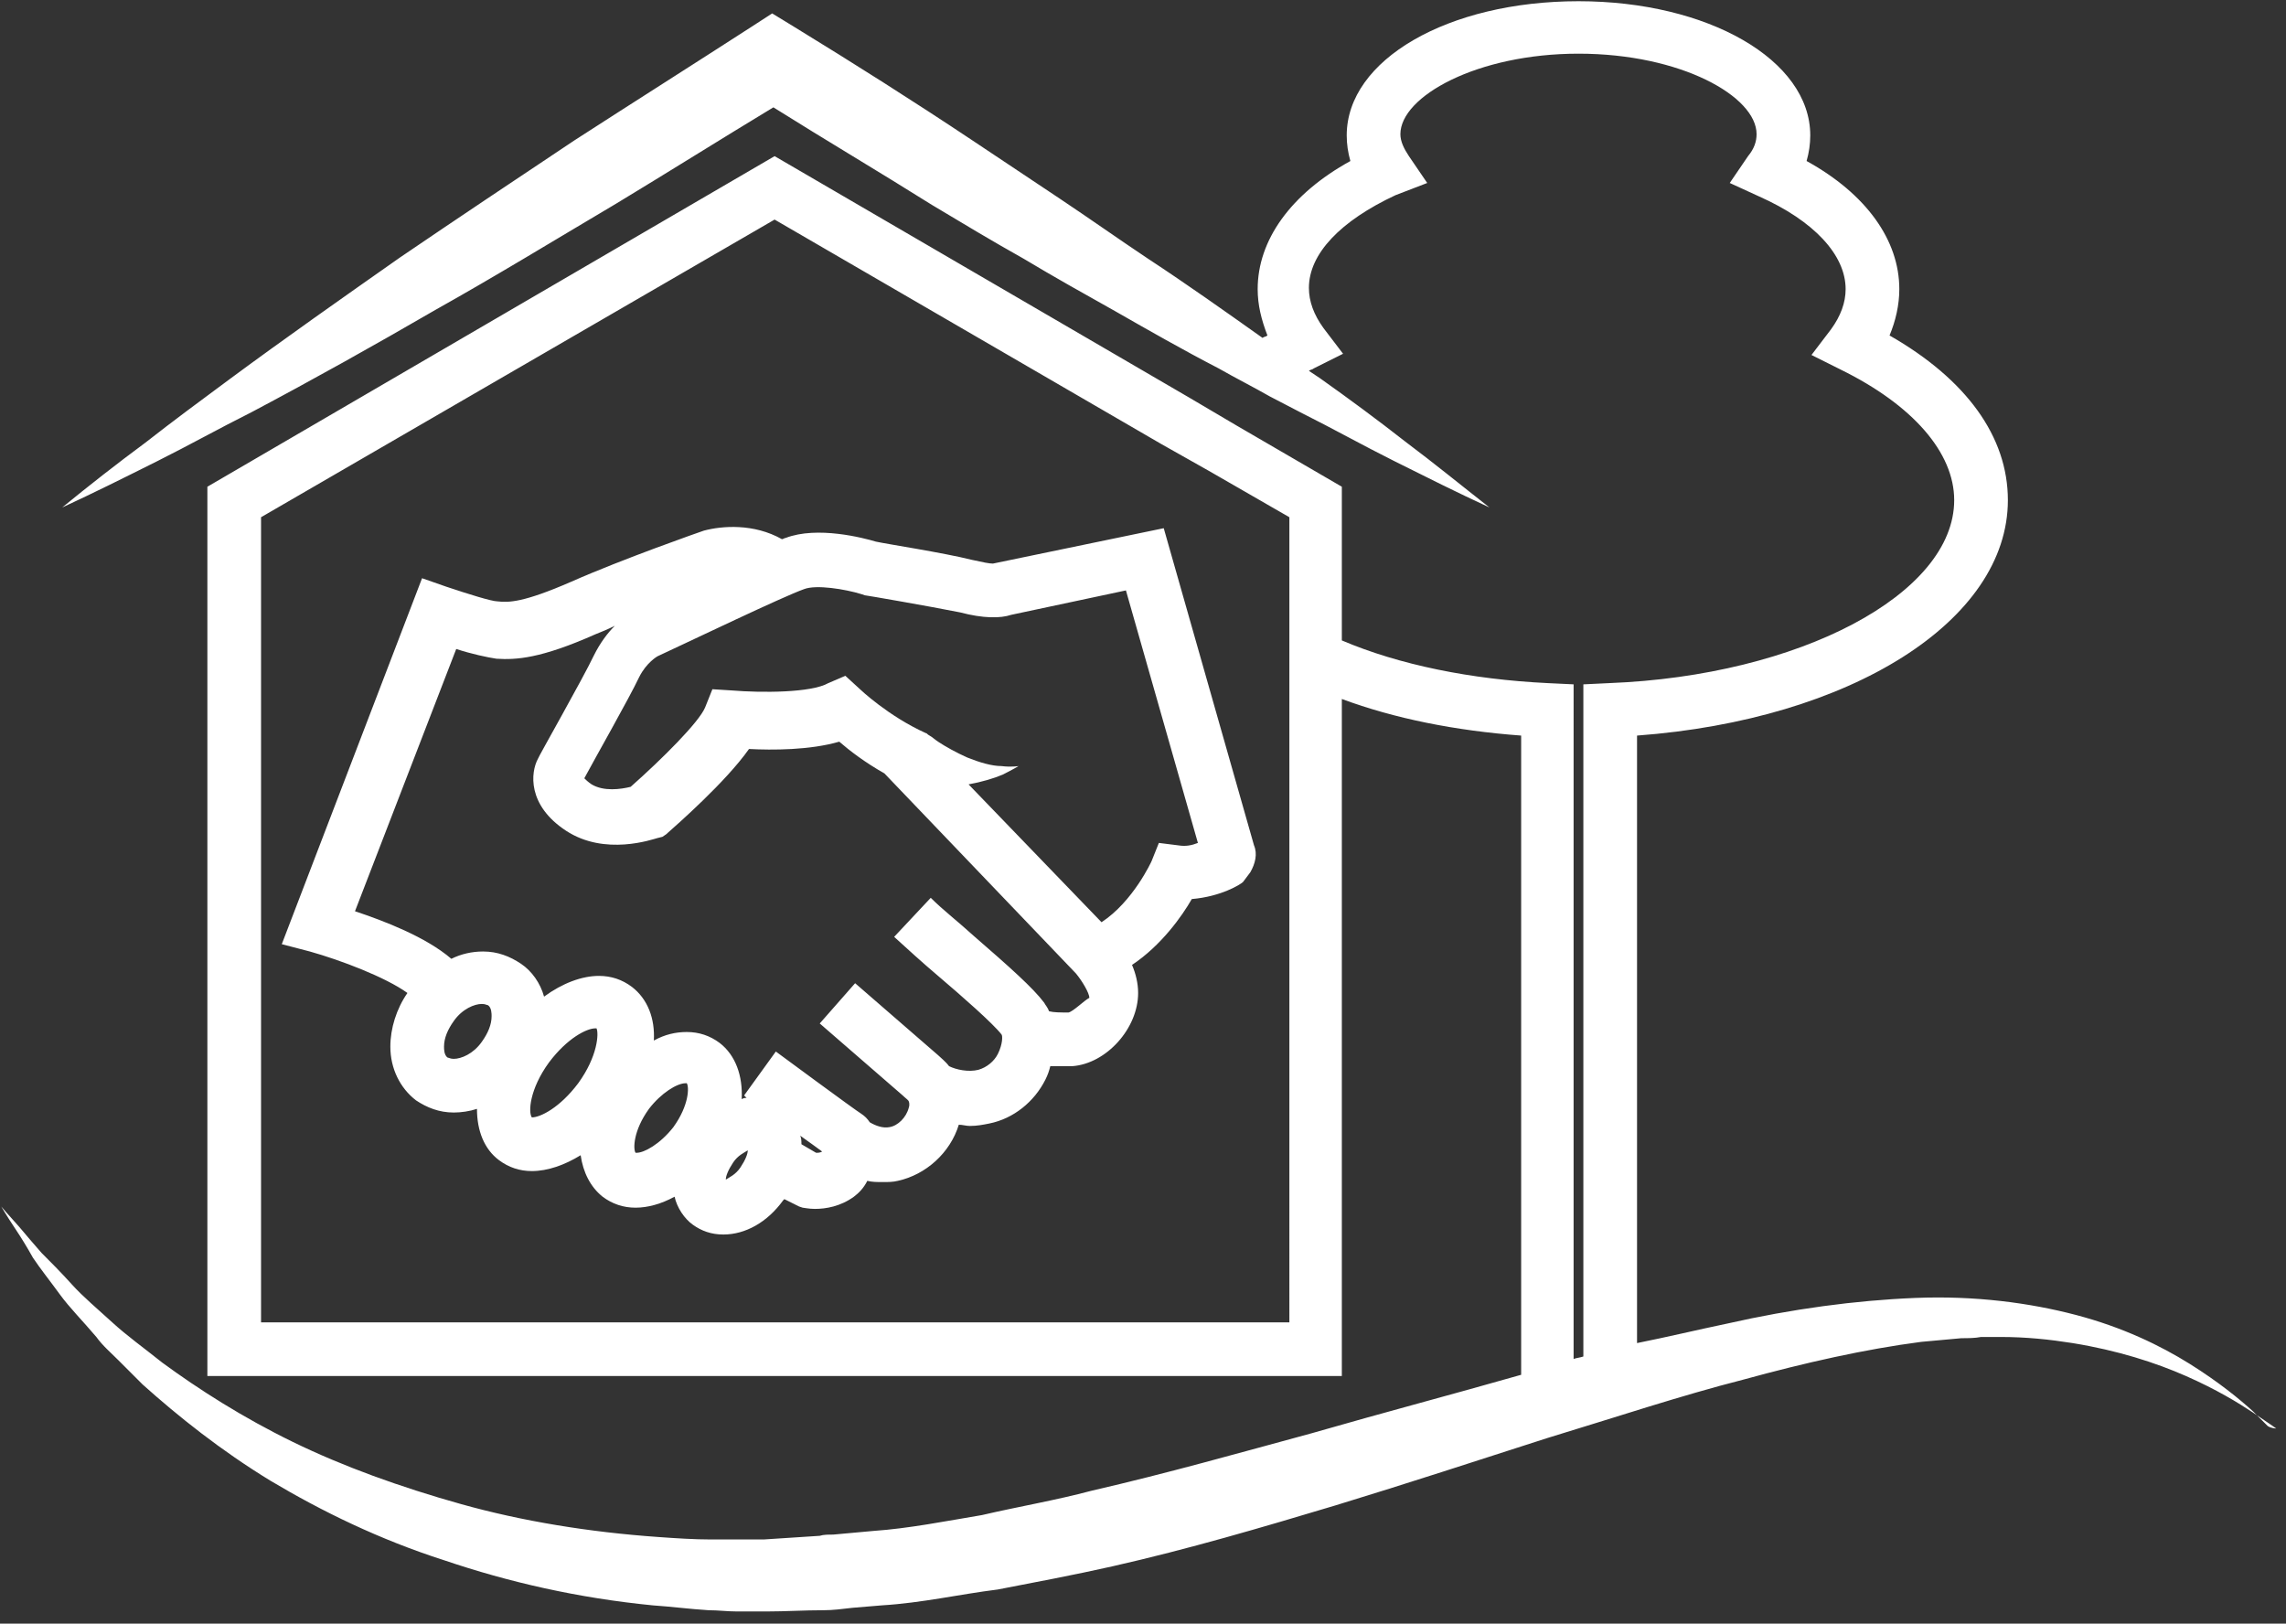
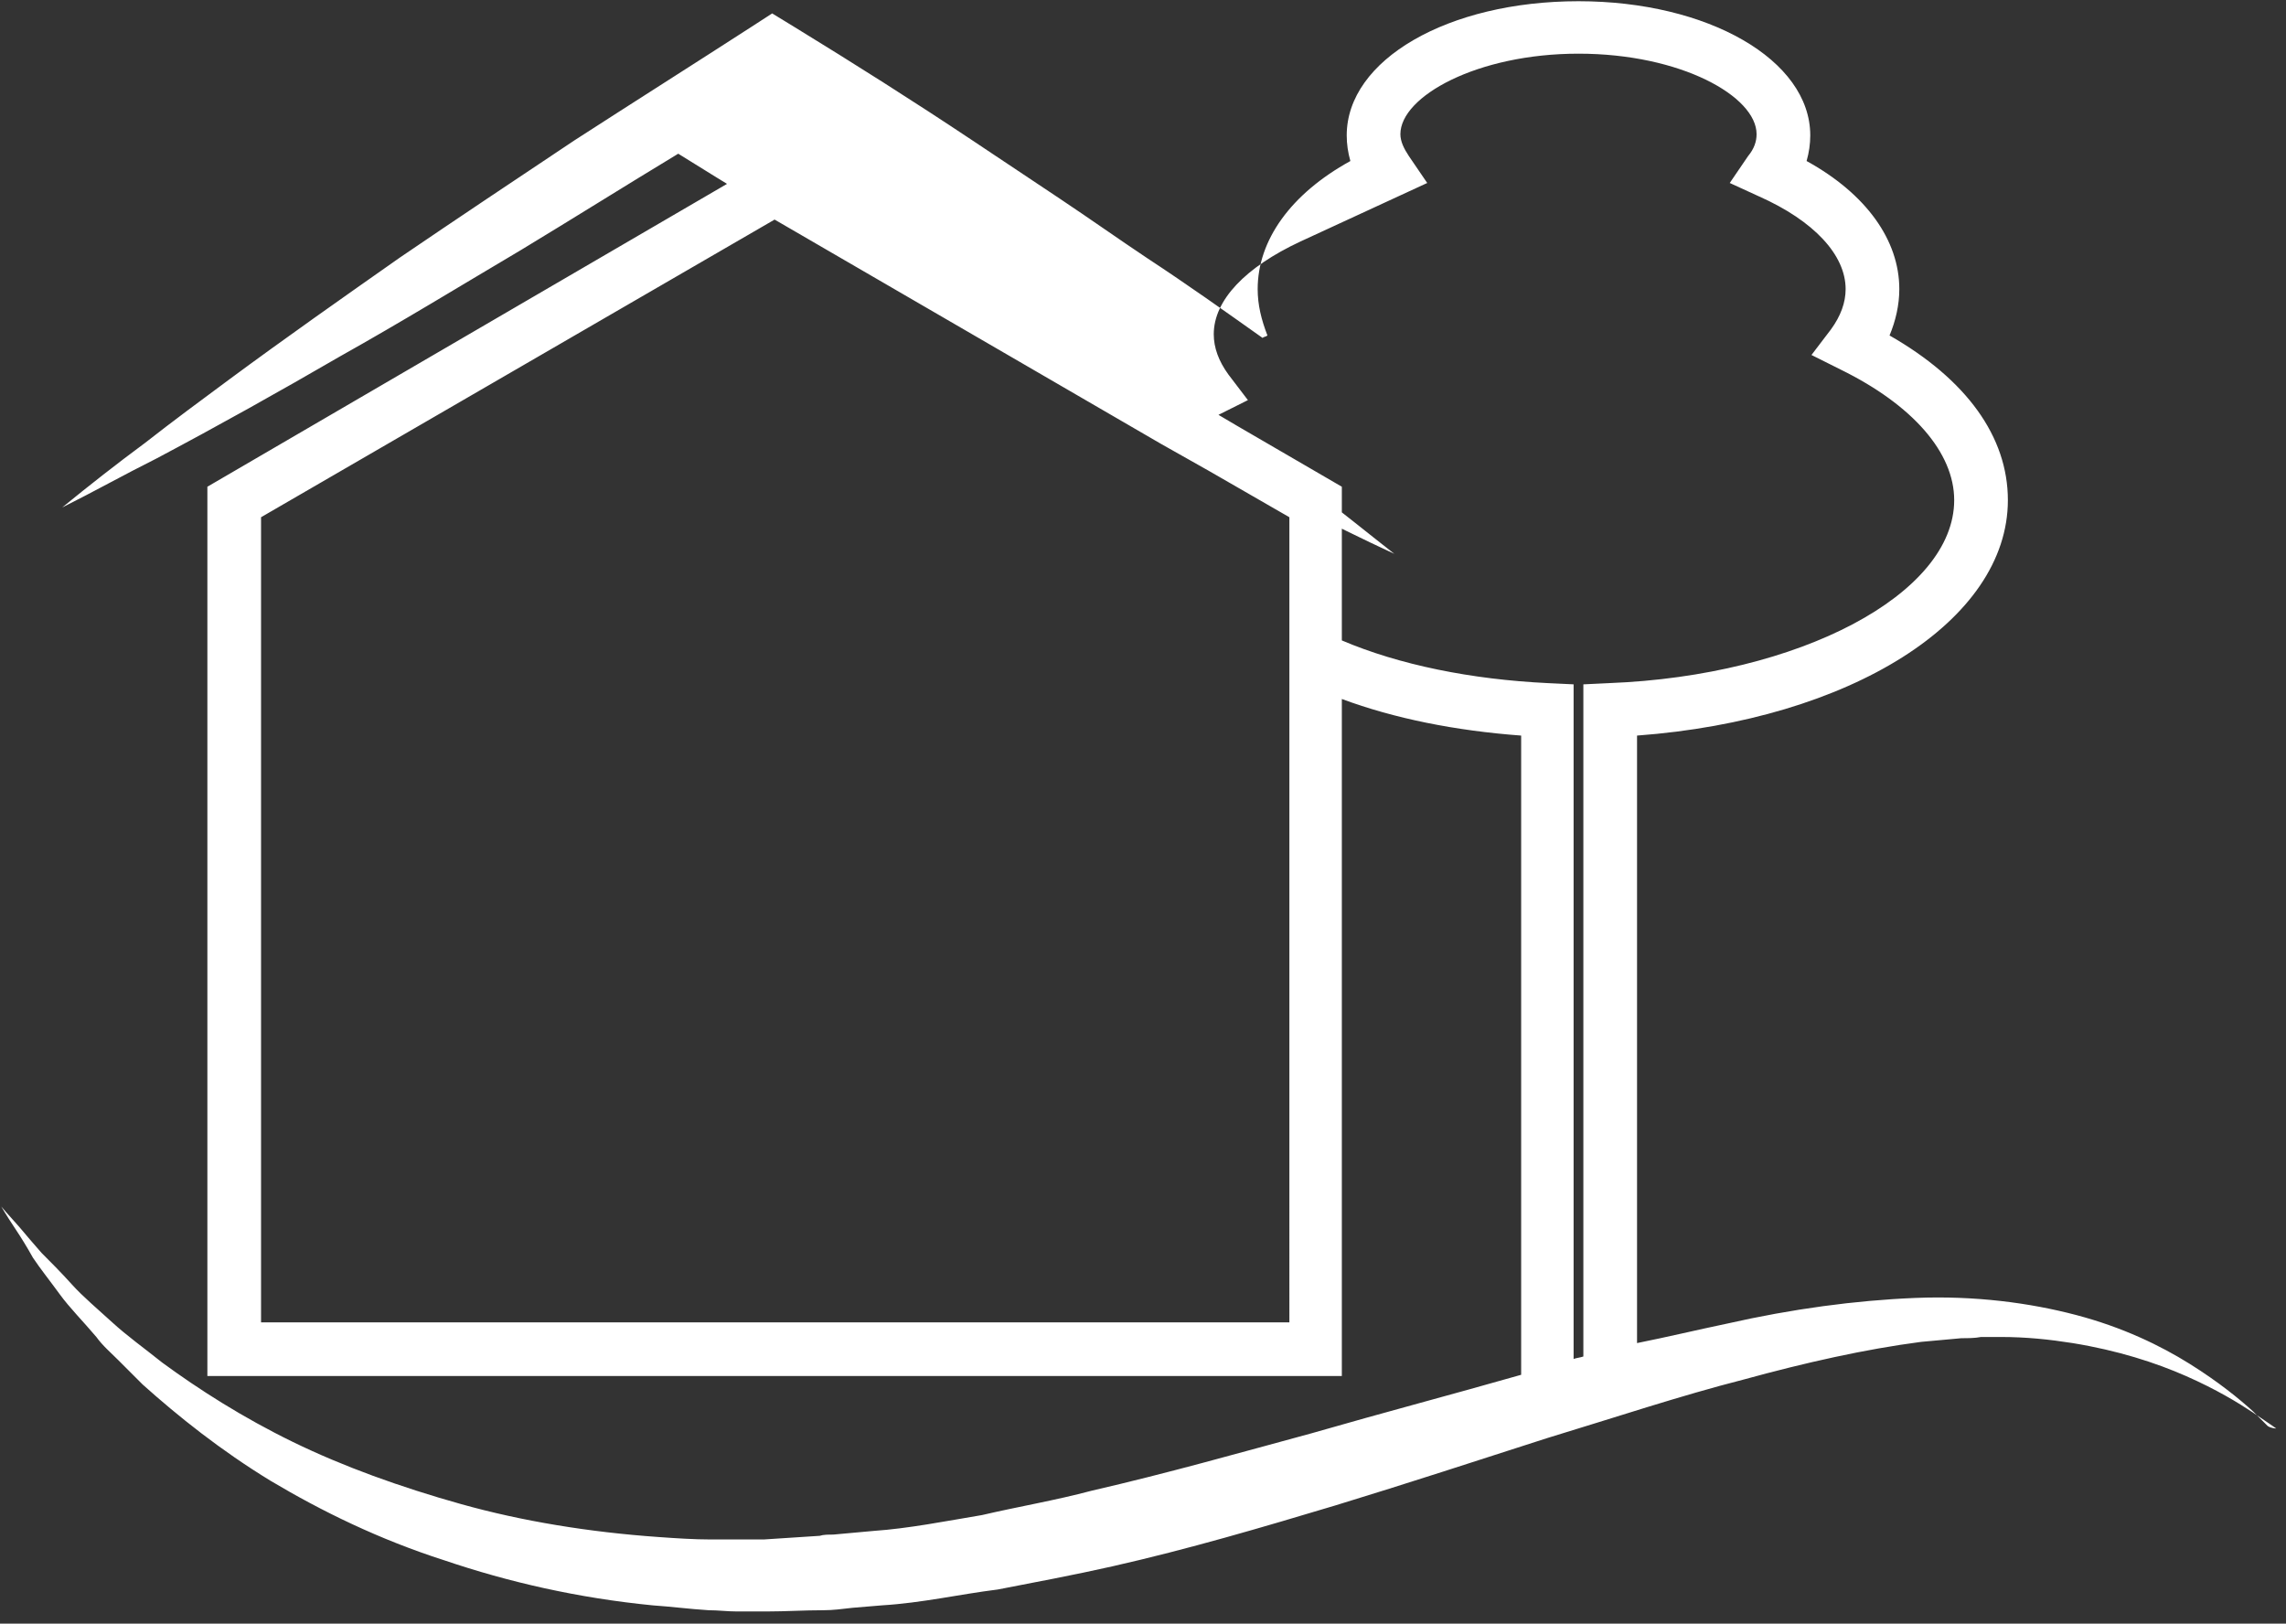
<svg xmlns="http://www.w3.org/2000/svg" version="1.1" id="_x35_1" x="0px" y="0px" width="187.4px" height="133.1px" viewBox="0 0 187.4 133.1" enable-background="new 0 0 187.4 133.1" xml:space="preserve">
  <rect x="0" y="0" width="187.4" height="133.1" fill="#333333" stroke="none" />
  <g>
-     <path fill="#FFFFFF" d="M95.4,43.3l-14,2.9c-0.3,0-0.8-0.1-1.7-0.3c-2.4-0.6-7-1.3-7.9-1.5c-1-0.3-4.8-1.3-7.4-0.3   c-0.1,0-0.2,0.1-0.3,0.1c-2.3-1.3-4.9-1.1-6.4-0.7c-0.3,0.1-6.6,2.3-10.9,4.2c-3.9,1.7-5.1,1.7-6,1.6c-0.5,0-2.4-0.6-4.2-1.2   l-2-0.7L23.1,77.4l2.3,0.6c2.5,0.7,6.2,2.1,8,3.4c-0.9,1.3-1.4,2.9-1.4,4.4c0,1.8,0.8,3.4,2.1,4.4c0.9,0.6,1.9,1,3.1,1h0   c0.6,0,1.3-0.1,1.9-0.3c0,1.8,0.6,3.3,1.8,4.2c0.8,0.6,1.7,0.9,2.7,0.9c0,0,0,0,0,0c1.3,0,2.7-0.5,4-1.3c0.2,1.4,0.8,2.6,1.8,3.4   c0.8,0.6,1.7,0.9,2.7,0.9c1,0,2.1-0.3,3.2-0.9c0.2,0.9,0.8,1.8,1.5,2.3c0.7,0.5,1.5,0.8,2.5,0.8c0,0,0,0,0,0c1.8,0,3.6-1,4.9-2.8   c0,0,0.1-0.1,0.1-0.1l1.2,0.6l0.3,0.1c0.1,0,0.5,0.1,1,0.1c0.9,0,2.1-0.2,3.2-1c0.4-0.3,0.8-0.7,1.1-1.3c0.4,0.1,0.8,0.1,1.3,0.1   c0.4,0,0.8,0,1.2-0.1c2.3-0.5,4.3-2.3,5-4.6c0.3,0,0.6,0.1,0.9,0.1c0.6,0,1.1-0.1,1.6-0.2c2-0.4,3.7-1.8,4.6-3.6   c0.2-0.4,0.3-0.7,0.4-1.1c0.4,0,0.8,0,1.1,0c0.3,0,0.6,0,0.7,0c2.8-0.2,5.4-3.1,5.4-6c0-0.8-0.2-1.6-0.5-2.3c2.4-1.6,4.1-4,4.9-5.4   c2.4-0.2,4-1.2,4.2-1.4l0.6-0.8c0.4-0.7,0.6-1.5,0.3-2.2L95.4,43.3z M37.2,86.8c-0.3,0-0.4-0.1-0.5-0.1c-0.3-0.2-0.3-0.7-0.3-0.9   c0-0.7,0.3-1.4,0.8-2.1c0.7-1,1.7-1.4,2.3-1.4c0.3,0,0.4,0.1,0.5,0.1c0.3,0.2,0.3,0.7,0.3,0.9c0,0.7-0.3,1.4-0.8,2.1   C38.8,86.4,37.8,86.8,37.2,86.8z M43.6,91.6C43.6,91.6,43.6,91.6,43.6,91.6C43.6,91.6,43.6,91.6,43.6,91.6   c-0.3-0.4-0.2-2.3,1.4-4.5c1.5-2,3.1-2.8,3.8-2.8c0,0,0.1,0,0.1,0c0.2,0.4,0.1,2.3-1.5,4.5C45.9,90.8,44.3,91.6,43.6,91.6z    M52.2,94.5c-0.1,0-0.1,0-0.1,0c-0.2-0.3-0.2-1.8,1.1-3.6c1-1.3,2.3-2.1,3-2.1c0.1,0,0.1,0,0.1,0c0.2,0.3,0.2,1.8-1.1,3.6   C54.1,93.8,52.8,94.5,52.2,94.5z M60.7,95.7c-0.4,0.6-0.9,0.8-1.2,1c0-0.3,0.2-0.8,0.6-1.4c0.4-0.6,0.9-0.8,1.2-1   C61.3,94.6,61.1,95.1,60.7,95.7z M66.9,94.5l-1.2-0.7c0-0.2,0-0.5-0.1-0.7c0.7,0.5,1.4,1,1.8,1.3C67.2,94.5,67.1,94.5,66.9,94.5z    M86.1,83.2C86.1,83.2,86.1,83.2,86.1,83.2L86.1,83.2C86.1,83.2,86.1,83.2,86.1,83.2z M87.6,83c-0.7,0-1.2,0-1.6-0.1   c-0.1-0.3-0.3-0.5-0.4-0.7c-0.9-1.2-2.8-2.9-5.8-5.5c-1.2-1.1-2.5-2.1-3.5-3.1l-3,3.2c1.1,1,2.3,2.1,3.6,3.2c2,1.7,4.5,3.9,5.2,4.8   c0.1,0.1,0.1,0.8-0.3,1.6c-0.3,0.6-0.9,1.1-1.6,1.3c-0.8,0.2-1.8,0-2.4-0.3c-0.3-0.4-0.7-0.7-0.9-0.9l-6.8-5.9l-2.9,3.3l6.8,5.9   c0.2,0.2,0.5,0.4,0.5,0.5c0,0,0.1,0.2,0,0.5c-0.2,0.8-0.9,1.5-1.6,1.6c-0.5,0.1-1.1-0.1-1.6-0.4c-0.2-0.3-0.4-0.5-0.7-0.7   c-0.5-0.3-7-5.1-7-5.1l-2.6,3.6c0,0,0.1,0.1,0.2,0.2c-0.1,0-0.2,0-0.4,0.1c0.1-1.9-0.5-3.6-1.8-4.6c-0.8-0.6-1.7-0.9-2.7-0.9   c-0.9,0-1.8,0.2-2.7,0.7c0.1-1.8-0.5-3.4-1.8-4.4c-0.8-0.6-1.7-0.9-2.7-0.9c-1.4,0-3,0.6-4.5,1.7c-0.3-1.1-1-2.1-1.9-2.7   c-0.9-0.6-1.9-1-3.1-1c-0.9,0-1.8,0.2-2.6,0.6c-2.1-1.8-5.5-3.1-7.9-3.9l8.3-21.5c1.2,0.4,2.6,0.7,3.3,0.8c1.6,0.1,3.6,0,8.1-2   c0.5-0.2,1-0.4,1.6-0.7c-0.6,0.6-1.2,1.4-1.7,2.4c-0.9,1.9-4.6,8.4-4.6,8.5c-0.6,1.1-0.9,3.8,2.3,5.9c3.2,2.1,7.1,0.7,7.5,0.6   l0.4-0.1l0.3-0.2c0.9-0.8,4.9-4.3,6.8-7c1.9,0.1,5,0.1,7.4-0.6c0.8,0.7,2.1,1.7,3.7,2.6l15.7,16.4c0.5,0.6,1.1,1.6,1.1,2   C88.9,82,88,82.9,87.6,83z M96.6,69.3L95,69.1l-0.6,1.5c0,0-1.5,3.3-4.1,5L79.4,64.3c1.1-0.2,2.1-0.5,2.8-0.8   c0.8-0.4,1.3-0.7,1.3-0.7s-0.6,0.1-1.4,0c-0.8,0-1.8-0.3-2.8-0.7c-0.9-0.4-1.8-0.9-2.4-1.3c-0.3-0.2-0.5-0.4-0.7-0.5   c-0.2-0.1-0.2-0.2-0.3-0.2l0,0c-3.1-1.4-5.4-3.6-5.4-3.6l-1.2-1.1L67.9,56c-1.4,0.8-5.5,0.8-7.9,0.6l-1.6-0.1L57.8,58   c-0.5,1.2-3.5,4.2-6.1,6.5c-0.8,0.2-2.2,0.4-3.2-0.2c-0.3-0.2-0.5-0.4-0.6-0.5c0.8-1.5,3.7-6.6,4.5-8.3c0.6-1.2,1.5-1.7,1.5-1.7   c2.8-1.3,10.3-4.9,12-5.5c1-0.4,3.4,0,4.7,0.4l0.3,0.1c0.1,0,5.3,0.9,7.8,1.4c1.9,0.5,3.3,0.5,4.2,0.2l9.4-2l5.9,20.7   C97.7,69.3,97.2,69.4,96.6,69.3z" />
-     <path fill="#FFFFFF" d="M185.9,116.9c-0.3-0.3-0.7-0.7-1.2-1.2c-1.1-1-2.8-2.4-5.2-3.9c-2.4-1.5-5.5-3-9.3-4   c-3.8-1-8.3-1.6-13.2-1.4c-4.9,0.2-10.1,0.9-15.4,2.1c-2.4,0.5-4.9,1.1-7.4,1.6V60.3c17.5-1.3,30.4-9.4,30.4-19.3   c0-5.2-3.4-9.9-9.7-13.5c0.5-1.2,0.8-2.5,0.8-3.8c0-4-2.7-7.8-7.6-10.5c0.2-0.7,0.3-1.4,0.3-2.1c0-6.2-8.4-11-19-11   c-10.7,0-19,4.8-19,11c0,0.7,0.1,1.4,0.3,2.1c-4.9,2.7-7.6,6.5-7.6,10.5c0,1.3,0.3,2.5,0.8,3.8c-0.1,0.1-0.3,0.1-0.4,0.2   c-3.1-2.2-6.2-4.4-9.4-6.5c-2.4-1.6-4.8-3.3-7.2-4.9c-2.4-1.6-4.8-3.2-7.2-4.8c-4.8-3.2-9.7-6.3-14.6-9.3l-1.8-1.1l-1.7,1.1   c-4.8,3.1-9.7,6.2-14.5,9.3c-4.8,3.2-9.6,6.4-14.3,9.6c-4.7,3.3-9.4,6.6-14,10c-2.3,1.7-4.6,3.4-6.9,5.2c-2.3,1.7-4.6,3.5-6.8,5.3   c2.6-1.2,5.2-2.5,7.8-3.8c2.6-1.3,5.1-2.7,7.7-4c5.1-2.7,10.1-5.5,15.1-8.4c5-2.8,9.9-5.8,14.8-8.7c4.3-2.6,8.6-5.3,12.9-7.9   c4.3,2.7,8.7,5.3,13,8c2.5,1.5,5,3,7.5,4.4c2.5,1.5,5,2.9,7.5,4.3c2.8,1.6,5.6,3.2,8.5,4.7c1.4,0.8,2.8,1.5,4.2,2.3   c0.8,0.4,1.7,0.9,2.5,1.3c2.6,1.3,5.1,2.7,7.7,4c2.6,1.3,5.2,2.6,7.8,3.8c-2.3-1.8-4.5-3.6-6.9-5.4c-2.3-1.8-4.6-3.5-7-5.2   c-0.3-0.2-0.6-0.4-0.9-0.6c0.1-0.1,0.3-0.1,0.4-0.2l2.4-1.2l-1.6-2.1c-0.8-1.1-1.2-2.2-1.2-3.3c0-2.8,2.6-5.5,7.1-7.6L117,15   l-1.5-2.2c-0.4-0.6-0.7-1.2-0.7-1.8c0-3.1,6.3-6.6,14.6-6.6c8.4,0,14.6,3.5,14.6,6.6c0,0.6-0.2,1.2-0.7,1.8l-1.5,2.2l2.4,1.1   c4.5,2,7.1,4.8,7.1,7.6c0,1.1-0.4,2.2-1.2,3.3l-1.6,2.1l2.4,1.2c5.9,2.9,9.3,6.8,9.3,10.7c0,7.7-12.7,14.4-28.3,15l-2.1,0.1v55.1   c-0.3,0.1-0.5,0.1-0.8,0.2V56.1l-2.1-0.1c-6.3-0.3-12.2-1.5-16.9-3.5V39.9l-8.6-5l-3.9-2.3l-34-19.8L17,39.9v72.9h93V57.3   c4.3,1.6,9.3,2.6,14.7,3v52.4c-5.6,1.6-11.3,3.1-17.2,4.8c-5.9,1.6-11.9,3.3-18,4.7c-3,0.8-6,1.3-9,2c-3,0.5-6,1.1-8.9,1.3   l-2.2,0.2l-1.1,0.1c-0.4,0-0.8,0-1.1,0.1c-1.5,0.1-3.1,0.2-4.6,0.3l-0.3,0l-0.1,0l-0.1,0c0,0,0,0,0,0l-0.5,0l-1.1,0   c-0.7,0-1.5,0-2.2,0c-1.4,0-2.9-0.1-4.3-0.2c-5.7-0.4-11.2-1.3-16.2-2.7c-5-1.4-9.7-3.1-13.8-5.1c-4.1-2-7.7-4.3-10.7-6.5   c-1.5-1.2-2.9-2.2-4.1-3.3c-1.2-1.1-2.4-2.1-3.3-3.1c-0.9-1-1.8-1.9-2.5-2.6c-0.7-0.8-1.3-1.5-1.8-2.1c-1-1.1-1.5-1.7-1.5-1.7   s0.4,0.7,1.2,1.9c0.4,0.6,0.9,1.4,1.4,2.3c0.6,0.9,1.4,1.9,2.2,3c0.8,1.1,1.9,2.2,3,3.5c0.5,0.7,1.2,1.3,1.8,1.9   c0.6,0.6,1.3,1.3,2,2c2.9,2.6,6.4,5.4,10.5,7.9c4.2,2.5,8.9,4.8,14.2,6.5c5.3,1.8,11,3.1,17.1,3.7c1.5,0.1,3,0.3,4.6,0.4   c0.8,0,1.5,0.1,2.3,0.1l1.2,0l0.6,0l0.7,0c1.5,0,3-0.1,4.6-0.1c0.8,0,1.5-0.1,2.4-0.2l2.4-0.2c3.3-0.2,6.3-0.9,9.5-1.3   c3.1-0.6,6.3-1.2,9.4-1.9c6.2-1.4,12.3-3.2,18.3-5c5.9-1.8,11.7-3.7,17.3-5.5c5.6-1.7,11-3.5,16.1-4.8c5.1-1.4,10-2.5,14.6-3.1   c1.1-0.1,2.2-0.2,3.3-0.3c0.5,0,1.1,0,1.6-0.1c0.5,0,1,0,1.6,0c2.1,0,4,0.2,5.9,0.5c3.7,0.6,6.8,1.6,9.3,2.7c2.5,1.1,4.3,2.2,5.5,3   c1.2,0.8,1.9,1.3,1.9,1.3S186.2,117.1,185.9,116.9z M105.6,108.4H21.4v-66L63.5,18l31.7,18.4l3.9,2.2l6.6,3.8v7.9v5V108.4z" />
+     <path fill="#FFFFFF" d="M185.9,116.9c-0.3-0.3-0.7-0.7-1.2-1.2c-1.1-1-2.8-2.4-5.2-3.9c-2.4-1.5-5.5-3-9.3-4   c-3.8-1-8.3-1.6-13.2-1.4c-4.9,0.2-10.1,0.9-15.4,2.1c-2.4,0.5-4.9,1.1-7.4,1.6V60.3c17.5-1.3,30.4-9.4,30.4-19.3   c0-5.2-3.4-9.9-9.7-13.5c0.5-1.2,0.8-2.5,0.8-3.8c0-4-2.7-7.8-7.6-10.5c0.2-0.7,0.3-1.4,0.3-2.1c0-6.2-8.4-11-19-11   c-10.7,0-19,4.8-19,11c0,0.7,0.1,1.4,0.3,2.1c-4.9,2.7-7.6,6.5-7.6,10.5c0,1.3,0.3,2.5,0.8,3.8c-0.1,0.1-0.3,0.1-0.4,0.2   c-3.1-2.2-6.2-4.4-9.4-6.5c-2.4-1.6-4.8-3.3-7.2-4.9c-2.4-1.6-4.8-3.2-7.2-4.8c-4.8-3.2-9.7-6.3-14.6-9.3l-1.8-1.1l-1.7,1.1   c-4.8,3.1-9.7,6.2-14.5,9.3c-4.8,3.2-9.6,6.4-14.3,9.6c-4.7,3.3-9.4,6.6-14,10c-2.3,1.7-4.6,3.4-6.9,5.2c-2.3,1.7-4.6,3.5-6.8,5.3   c2.6-1.3,5.1-2.7,7.7-4c5.1-2.7,10.1-5.5,15.1-8.4c5-2.8,9.9-5.8,14.8-8.7c4.3-2.6,8.6-5.3,12.9-7.9   c4.3,2.7,8.7,5.3,13,8c2.5,1.5,5,3,7.5,4.4c2.5,1.5,5,2.9,7.5,4.3c2.8,1.6,5.6,3.2,8.5,4.7c1.4,0.8,2.8,1.5,4.2,2.3   c0.8,0.4,1.7,0.9,2.5,1.3c2.6,1.3,5.1,2.7,7.7,4c2.6,1.3,5.2,2.6,7.8,3.8c-2.3-1.8-4.5-3.6-6.9-5.4c-2.3-1.8-4.6-3.5-7-5.2   c-0.3-0.2-0.6-0.4-0.9-0.6c0.1-0.1,0.3-0.1,0.4-0.2l2.4-1.2l-1.6-2.1c-0.8-1.1-1.2-2.2-1.2-3.3c0-2.8,2.6-5.5,7.1-7.6L117,15   l-1.5-2.2c-0.4-0.6-0.7-1.2-0.7-1.8c0-3.1,6.3-6.6,14.6-6.6c8.4,0,14.6,3.5,14.6,6.6c0,0.6-0.2,1.2-0.7,1.8l-1.5,2.2l2.4,1.1   c4.5,2,7.1,4.8,7.1,7.6c0,1.1-0.4,2.2-1.2,3.3l-1.6,2.1l2.4,1.2c5.9,2.9,9.3,6.8,9.3,10.7c0,7.7-12.7,14.4-28.3,15l-2.1,0.1v55.1   c-0.3,0.1-0.5,0.1-0.8,0.2V56.1l-2.1-0.1c-6.3-0.3-12.2-1.5-16.9-3.5V39.9l-8.6-5l-3.9-2.3l-34-19.8L17,39.9v72.9h93V57.3   c4.3,1.6,9.3,2.6,14.7,3v52.4c-5.6,1.6-11.3,3.1-17.2,4.8c-5.9,1.6-11.9,3.3-18,4.7c-3,0.8-6,1.3-9,2c-3,0.5-6,1.1-8.9,1.3   l-2.2,0.2l-1.1,0.1c-0.4,0-0.8,0-1.1,0.1c-1.5,0.1-3.1,0.2-4.6,0.3l-0.3,0l-0.1,0l-0.1,0c0,0,0,0,0,0l-0.5,0l-1.1,0   c-0.7,0-1.5,0-2.2,0c-1.4,0-2.9-0.1-4.3-0.2c-5.7-0.4-11.2-1.3-16.2-2.7c-5-1.4-9.7-3.1-13.8-5.1c-4.1-2-7.7-4.3-10.7-6.5   c-1.5-1.2-2.9-2.2-4.1-3.3c-1.2-1.1-2.4-2.1-3.3-3.1c-0.9-1-1.8-1.9-2.5-2.6c-0.7-0.8-1.3-1.5-1.8-2.1c-1-1.1-1.5-1.7-1.5-1.7   s0.4,0.7,1.2,1.9c0.4,0.6,0.9,1.4,1.4,2.3c0.6,0.9,1.4,1.9,2.2,3c0.8,1.1,1.9,2.2,3,3.5c0.5,0.7,1.2,1.3,1.8,1.9   c0.6,0.6,1.3,1.3,2,2c2.9,2.6,6.4,5.4,10.5,7.9c4.2,2.5,8.9,4.8,14.2,6.5c5.3,1.8,11,3.1,17.1,3.7c1.5,0.1,3,0.3,4.6,0.4   c0.8,0,1.5,0.1,2.3,0.1l1.2,0l0.6,0l0.7,0c1.5,0,3-0.1,4.6-0.1c0.8,0,1.5-0.1,2.4-0.2l2.4-0.2c3.3-0.2,6.3-0.9,9.5-1.3   c3.1-0.6,6.3-1.2,9.4-1.9c6.2-1.4,12.3-3.2,18.3-5c5.9-1.8,11.7-3.7,17.3-5.5c5.6-1.7,11-3.5,16.1-4.8c5.1-1.4,10-2.5,14.6-3.1   c1.1-0.1,2.2-0.2,3.3-0.3c0.5,0,1.1,0,1.6-0.1c0.5,0,1,0,1.6,0c2.1,0,4,0.2,5.9,0.5c3.7,0.6,6.8,1.6,9.3,2.7c2.5,1.1,4.3,2.2,5.5,3   c1.2,0.8,1.9,1.3,1.9,1.3S186.2,117.1,185.9,116.9z M105.6,108.4H21.4v-66L63.5,18l31.7,18.4l3.9,2.2l6.6,3.8v7.9v5V108.4z" />
  </g>
</svg>